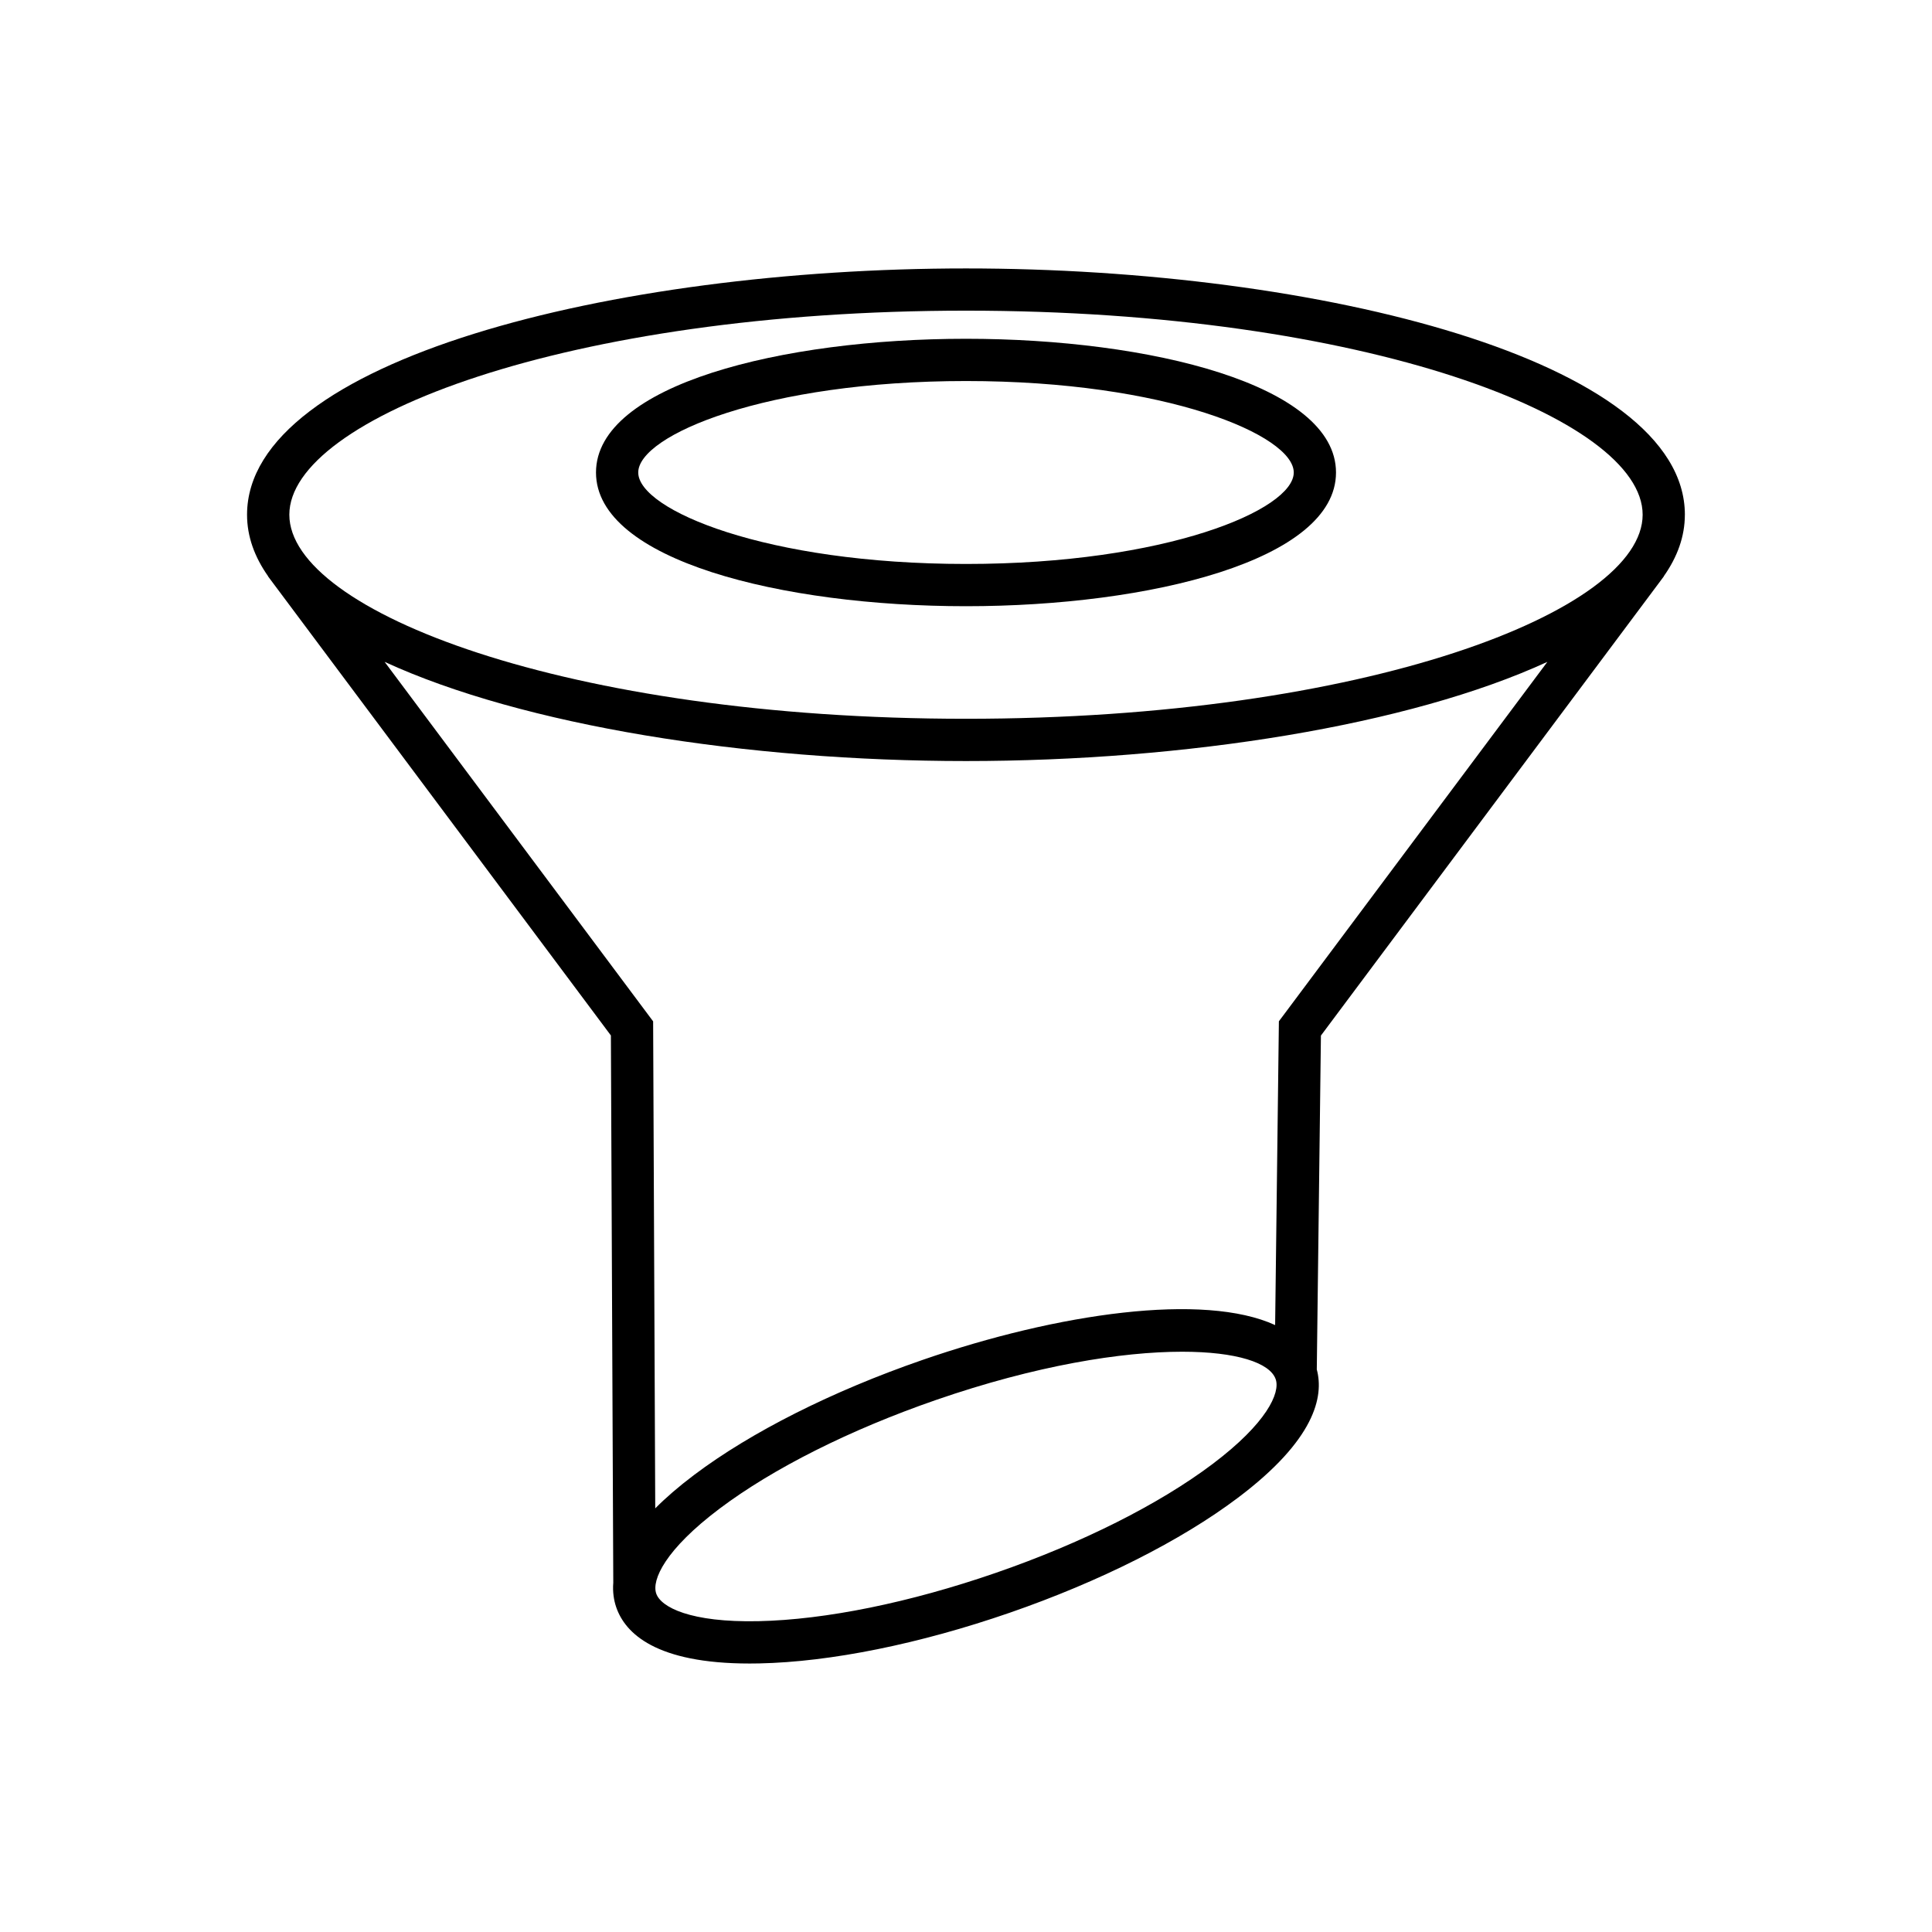
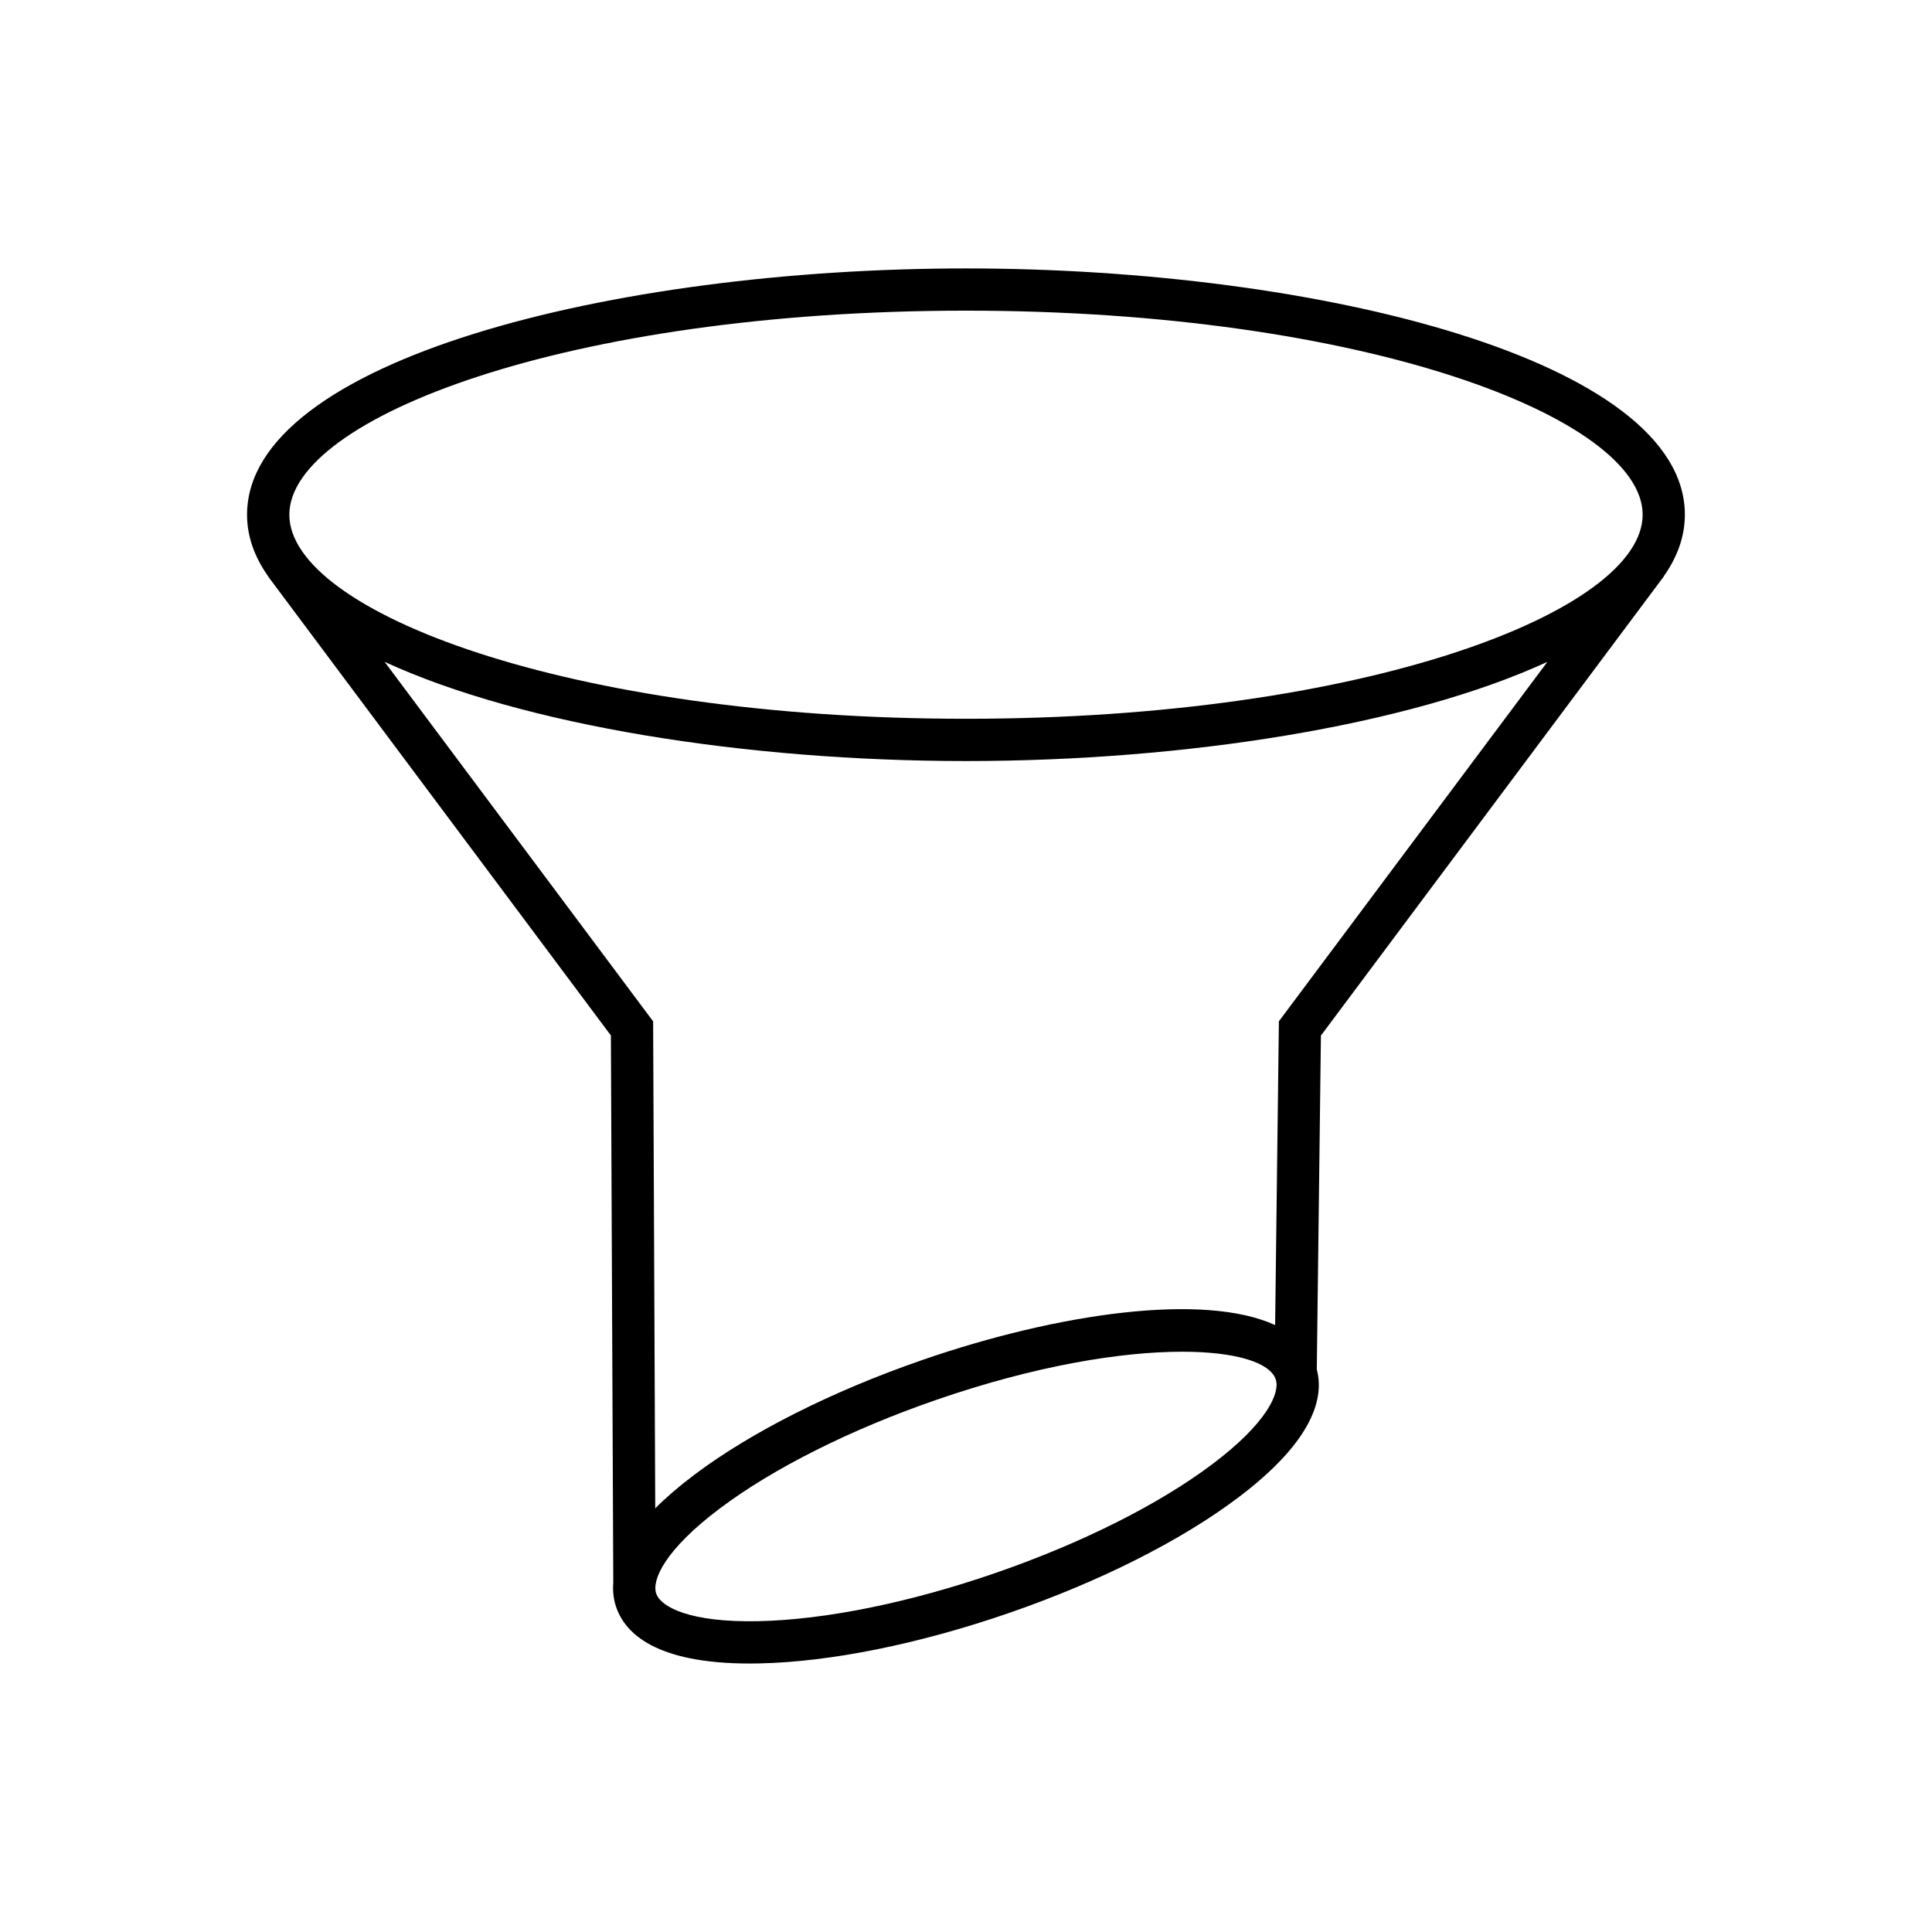
<svg xmlns="http://www.w3.org/2000/svg" fill="#000000" width="800px" height="800px" version="1.1" viewBox="144 144 512 512">
  <g>
-     <path d="m400 233.78c-48.73 0-98.055 12.172-98.055 35.438 0 23.262 49.324 35.434 98.055 35.434s98.055-12.172 98.055-35.434c0-23.266-49.324-35.438-98.055-35.438zm0 59.676c-53.02 0-86.859-14.355-86.859-24.238-0.004-9.883 33.836-24.242 86.859-24.242 53.02 0 86.859 14.359 86.859 24.242s-33.84 24.238-86.859 24.238z" />
    <path d="m590.51 280.41c0-40.859-96.863-65.273-190.52-65.273-93.648 0-190.52 24.418-190.52 65.273 0 5.773 1.996 11.207 5.582 16.301l-0.027 0.02 0.68 0.91c0.238 0.316 0.457 0.637 0.707 0.949l89.48 119.82 0.633 145.01c-0.199 2.504 0.152 4.695 0.793 6.551 2.371 6.859 10.469 14.879 35.352 14.879 0.832 0 1.68-0.008 2.543-0.027 18.914-0.395 42.48-5.164 66.359-13.426 23.871-8.262 45.348-19.074 60.461-30.453 20.438-15.387 22.855-26.844 20.93-34.023l1.094-88.484 89.496-119.84c0.25-0.312 0.473-0.633 0.707-0.949l0.68-0.91-0.027-0.02c3.594-5.094 5.59-10.527 5.59-16.301zm-125.2 251.59c-14.207 10.691-34.586 20.926-57.391 28.816-22.801 7.887-45.148 12.438-62.934 12.812-18.035 0.383-25.828-3.703-27.078-7.32-1.25-3.609 2.391-11.664 16.766-22.488 14.207-10.691 34.586-20.93 57.391-28.82 26.477-9.16 49.199-12.781 65.223-12.781 14.301 0 23.262 2.887 24.785 7.289 1.258 3.609-2.383 11.668-16.762 22.492zm18.703-118.81-1.094 1.457-0.996 80.512c-18.852-8.672-57.523-3.195-93.52 9.262-23.871 8.262-45.348 19.074-60.461 30.453-4.137 3.117-7.523 6.066-10.297 8.855l-0.559-129.06-71.156-95.27c36.68 16.883 95.98 26.285 154.07 26.285s117.39-9.402 154.07-26.285zm-84.016-78.707c-105.68 0-179.32-28.5-179.32-54.078-0.004-25.578 73.637-54.078 179.32-54.078 105.68 0 179.32 28.5 179.32 54.078 0 25.578-73.641 54.078-179.32 54.078z" />
  </g>
</svg>